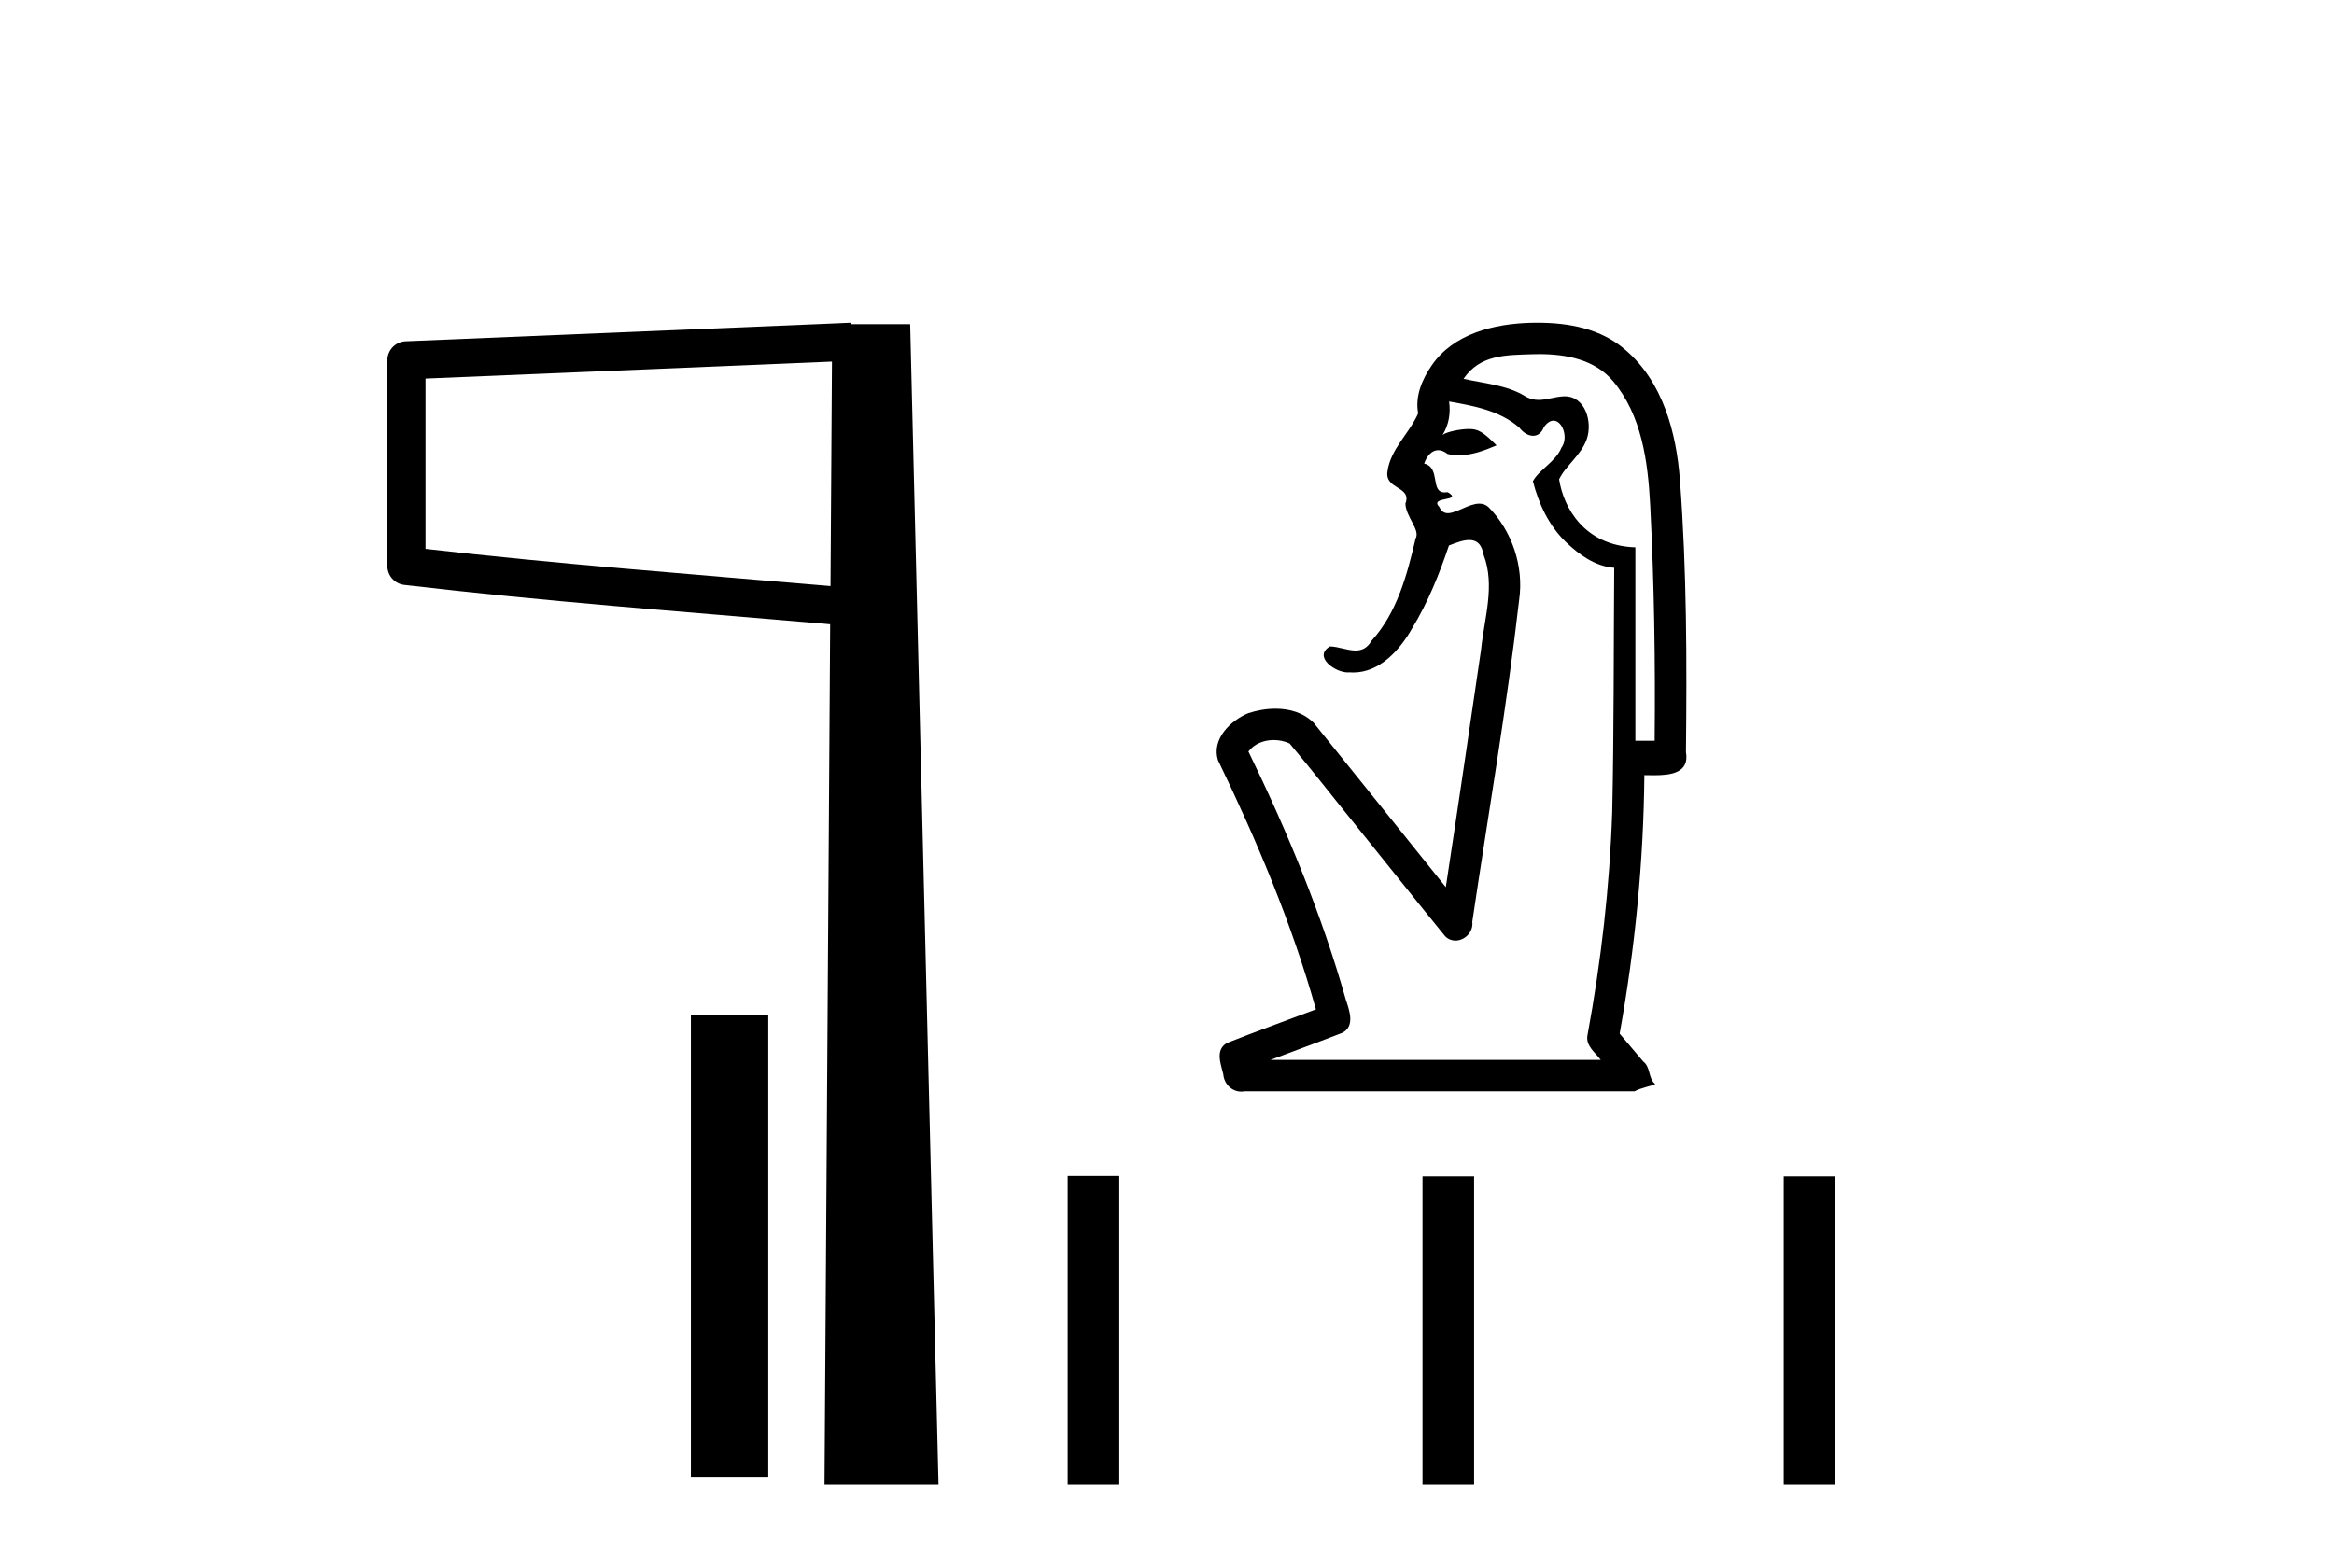
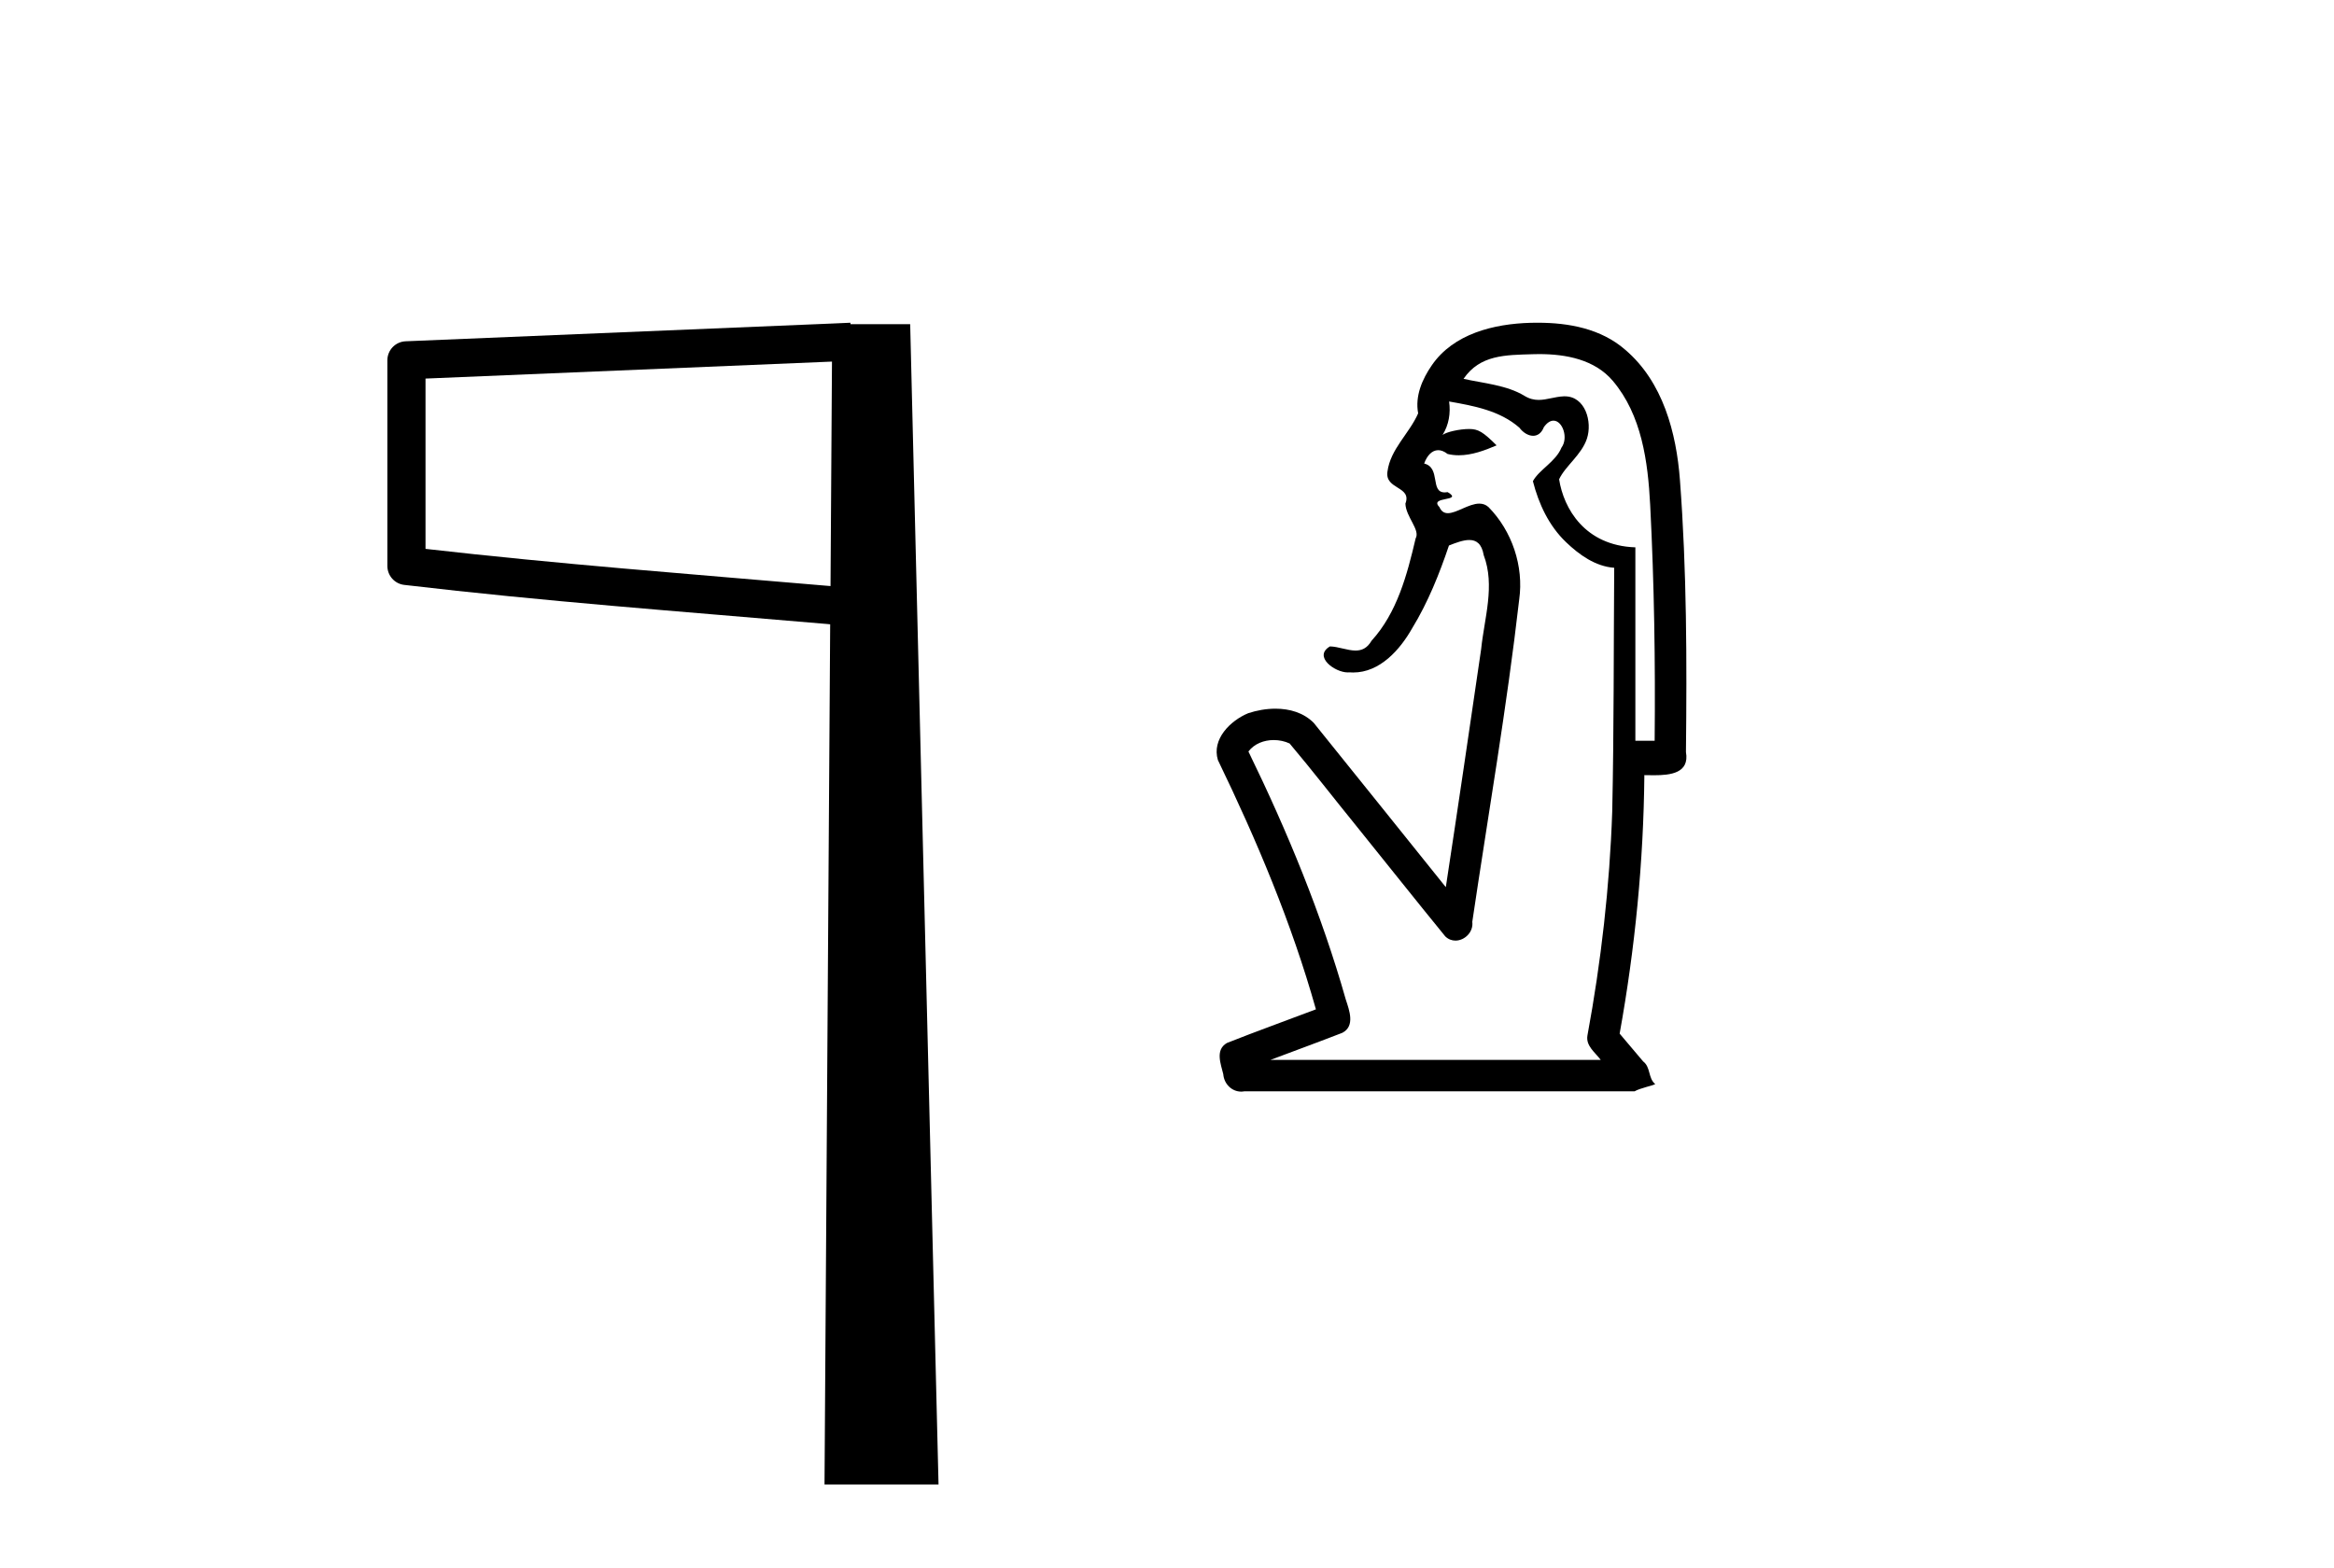
<svg xmlns="http://www.w3.org/2000/svg" width="61.0" height="41.0">
-   <path d="M 18.057 26.546 L 18.057 38.628 L 20.079 38.628 L 20.079 26.546 Z" style="fill:#000000;stroke:none" />
  <path d="M 21.744 9.453 L 21.706 15.321 L 21.7 15.321 C 17.901 14.995 14.617 14.748 11.121 14.349 L 11.121 9.897 L 21.744 9.453 ZM 22.226 8.437 L 21.728 8.459 L 10.604 8.922 C 10.337 8.932 10.125 9.15 10.124 9.418 L 10.124 14.795 C 10.124 15.048 10.313 15.262 10.565 15.291 C 14.256 15.725 17.663 15.973 21.615 16.313 L 21.697 16.321 L 21.549 38.809 L 24.529 38.809 L 23.788 8.475 L 22.229 8.475 L 22.226 8.437 Z" style="fill:#000000;stroke:none" />
  <path d="M 40.227 9.257 C 40.926 9.257 41.678 9.398 42.151 9.956 C 42.908 10.85 43.069 12.069 43.128 13.199 C 43.234 15.252 43.265 17.309 43.245 19.365 L 42.741 19.365 C 42.741 17.679 42.741 15.994 42.741 14.309 C 41.418 14.265 40.866 13.29 40.748 12.53 C 40.908 12.184 41.333 11.893 41.474 11.47 C 41.623 11.024 41.43 10.361 40.898 10.361 C 40.889 10.361 40.88 10.361 40.871 10.361 C 40.631 10.371 40.428 10.455 40.215 10.455 C 40.096 10.455 39.973 10.429 39.84 10.347 C 39.385 10.07 38.776 10.02 38.25 9.904 C 38.683 9.271 39.348 9.282 40.06 9.26 C 40.115 9.258 40.171 9.257 40.227 9.257 ZM 37.873 10.496 L 37.873 10.496 C 38.519 10.61 39.2 10.734 39.71 11.181 C 39.805 11.309 39.942 11.393 40.069 11.393 C 40.182 11.393 40.287 11.327 40.349 11.167 C 40.435 11.046 40.522 10.997 40.601 10.997 C 40.839 10.997 40.997 11.449 40.809 11.703 C 40.663 12.068 40.22 12.283 40.063 12.58 C 40.215 13.174 40.48 13.745 40.93 14.175 C 41.277 14.507 41.697 14.807 42.188 14.844 C 42.172 16.969 42.182 19.095 42.136 21.219 C 42.069 23.181 41.846 25.137 41.489 27.067 C 41.439 27.343 41.692 27.513 41.836 27.709 L 33.203 27.709 C 33.83 27.472 34.46 27.243 35.084 27 C 35.421 26.823 35.265 26.413 35.174 26.135 C 34.539 23.896 33.646 21.737 32.628 19.646 C 32.783 19.442 33.036 19.347 33.29 19.347 C 33.435 19.347 33.579 19.378 33.705 19.437 C 34.291 20.131 34.847 20.853 35.421 21.559 C 36.206 22.531 36.982 23.512 37.773 24.48 C 37.852 24.557 37.946 24.59 38.039 24.59 C 38.278 24.59 38.513 24.368 38.479 24.098 C 38.895 21.29 39.382 18.492 39.705 15.672 C 39.828 14.802 39.517 13.88 38.902 13.256 C 38.83 13.191 38.749 13.166 38.662 13.166 C 38.39 13.166 38.069 13.416 37.841 13.416 C 37.748 13.416 37.671 13.374 37.619 13.255 C 37.333 12.965 38.265 13.121 37.836 12.866 L 37.836 12.866 C 37.808 12.87 37.782 12.873 37.759 12.873 C 37.368 12.873 37.662 12.225 37.221 12.118 C 37.294 11.915 37.423 11.769 37.588 11.769 C 37.662 11.769 37.745 11.799 37.833 11.868 C 37.931 11.892 38.029 11.902 38.127 11.902 C 38.467 11.902 38.804 11.776 39.114 11.643 C 38.76 11.29 38.633 11.215 38.397 11.215 C 38.151 11.215 37.802 11.291 37.702 11.371 L 37.702 11.371 C 37.702 11.371 37.702 11.371 37.702 11.371 L 37.702 11.371 C 37.702 11.371 37.702 11.371 37.702 11.371 L 37.702 11.371 C 37.866 11.109 37.916 10.802 37.873 10.496 ZM 40.187 8.437 C 40.125 8.437 40.063 8.438 40.001 8.439 C 39.048 8.466 37.988 8.721 37.42 9.551 C 37.169 9.915 36.979 10.356 37.064 10.806 C 36.835 11.332 36.34 11.737 36.262 12.326 C 36.187 12.803 36.907 12.705 36.731 13.166 C 36.742 13.513 37.126 13.854 36.998 14.076 C 36.777 15.02 36.515 16.018 35.845 16.752 C 35.731 16.95 35.586 17.007 35.428 17.007 C 35.214 17.007 34.976 16.903 34.759 16.899 L 34.759 16.899 C 34.313 17.16 34.883 17.579 35.225 17.579 C 35.239 17.579 35.253 17.578 35.266 17.577 C 35.3 17.579 35.333 17.581 35.367 17.581 C 36.062 17.581 36.588 16.99 36.908 16.424 C 37.32 15.751 37.622 14.994 37.869 14.261 C 38.055 14.187 38.243 14.117 38.4 14.117 C 38.584 14.117 38.726 14.213 38.777 14.512 C 39.08 15.312 38.793 16.16 38.71 16.973 C 38.407 19.047 38.103 21.121 37.787 23.193 C 36.636 21.762 35.49 20.328 34.336 18.899 C 34.071 18.631 33.705 18.527 33.334 18.527 C 33.09 18.527 32.844 18.572 32.623 18.645 C 32.159 18.837 31.664 19.322 31.83 19.869 C 32.847 21.972 33.759 24.134 34.392 26.387 C 33.617 26.682 32.835 26.961 32.065 27.267 C 31.754 27.449 31.906 27.811 31.971 28.083 C 31.99 28.335 32.191 28.538 32.439 28.538 C 32.466 28.538 32.494 28.535 32.522 28.53 L 42.721 28.53 C 42.862 28.446 43.212 28.378 43.26 28.341 C 43.068 28.183 43.148 27.904 42.943 27.747 C 42.739 27.505 42.534 27.264 42.33 27.022 C 42.732 24.793 42.955 22.53 42.976 20.264 C 43.052 20.265 43.138 20.267 43.228 20.267 C 43.654 20.267 44.161 20.215 44.063 19.66 C 44.088 17.29 44.085 14.915 43.906 12.551 C 43.813 11.313 43.461 9.98 42.474 9.142 C 41.842 8.592 41.003 8.437 40.187 8.437 Z" style="fill:#000000;stroke:none" />
-   <path d="M 27.904 30.74 L 27.904 38.809 L 29.253 38.809 L 29.253 30.74 ZM 37.178 30.751 L 37.178 38.809 L 38.526 38.809 L 38.526 30.751 ZM 46.618 30.751 L 46.618 38.809 L 47.967 38.809 L 47.967 30.751 Z" style="fill:#000000;stroke:none" />
</svg>